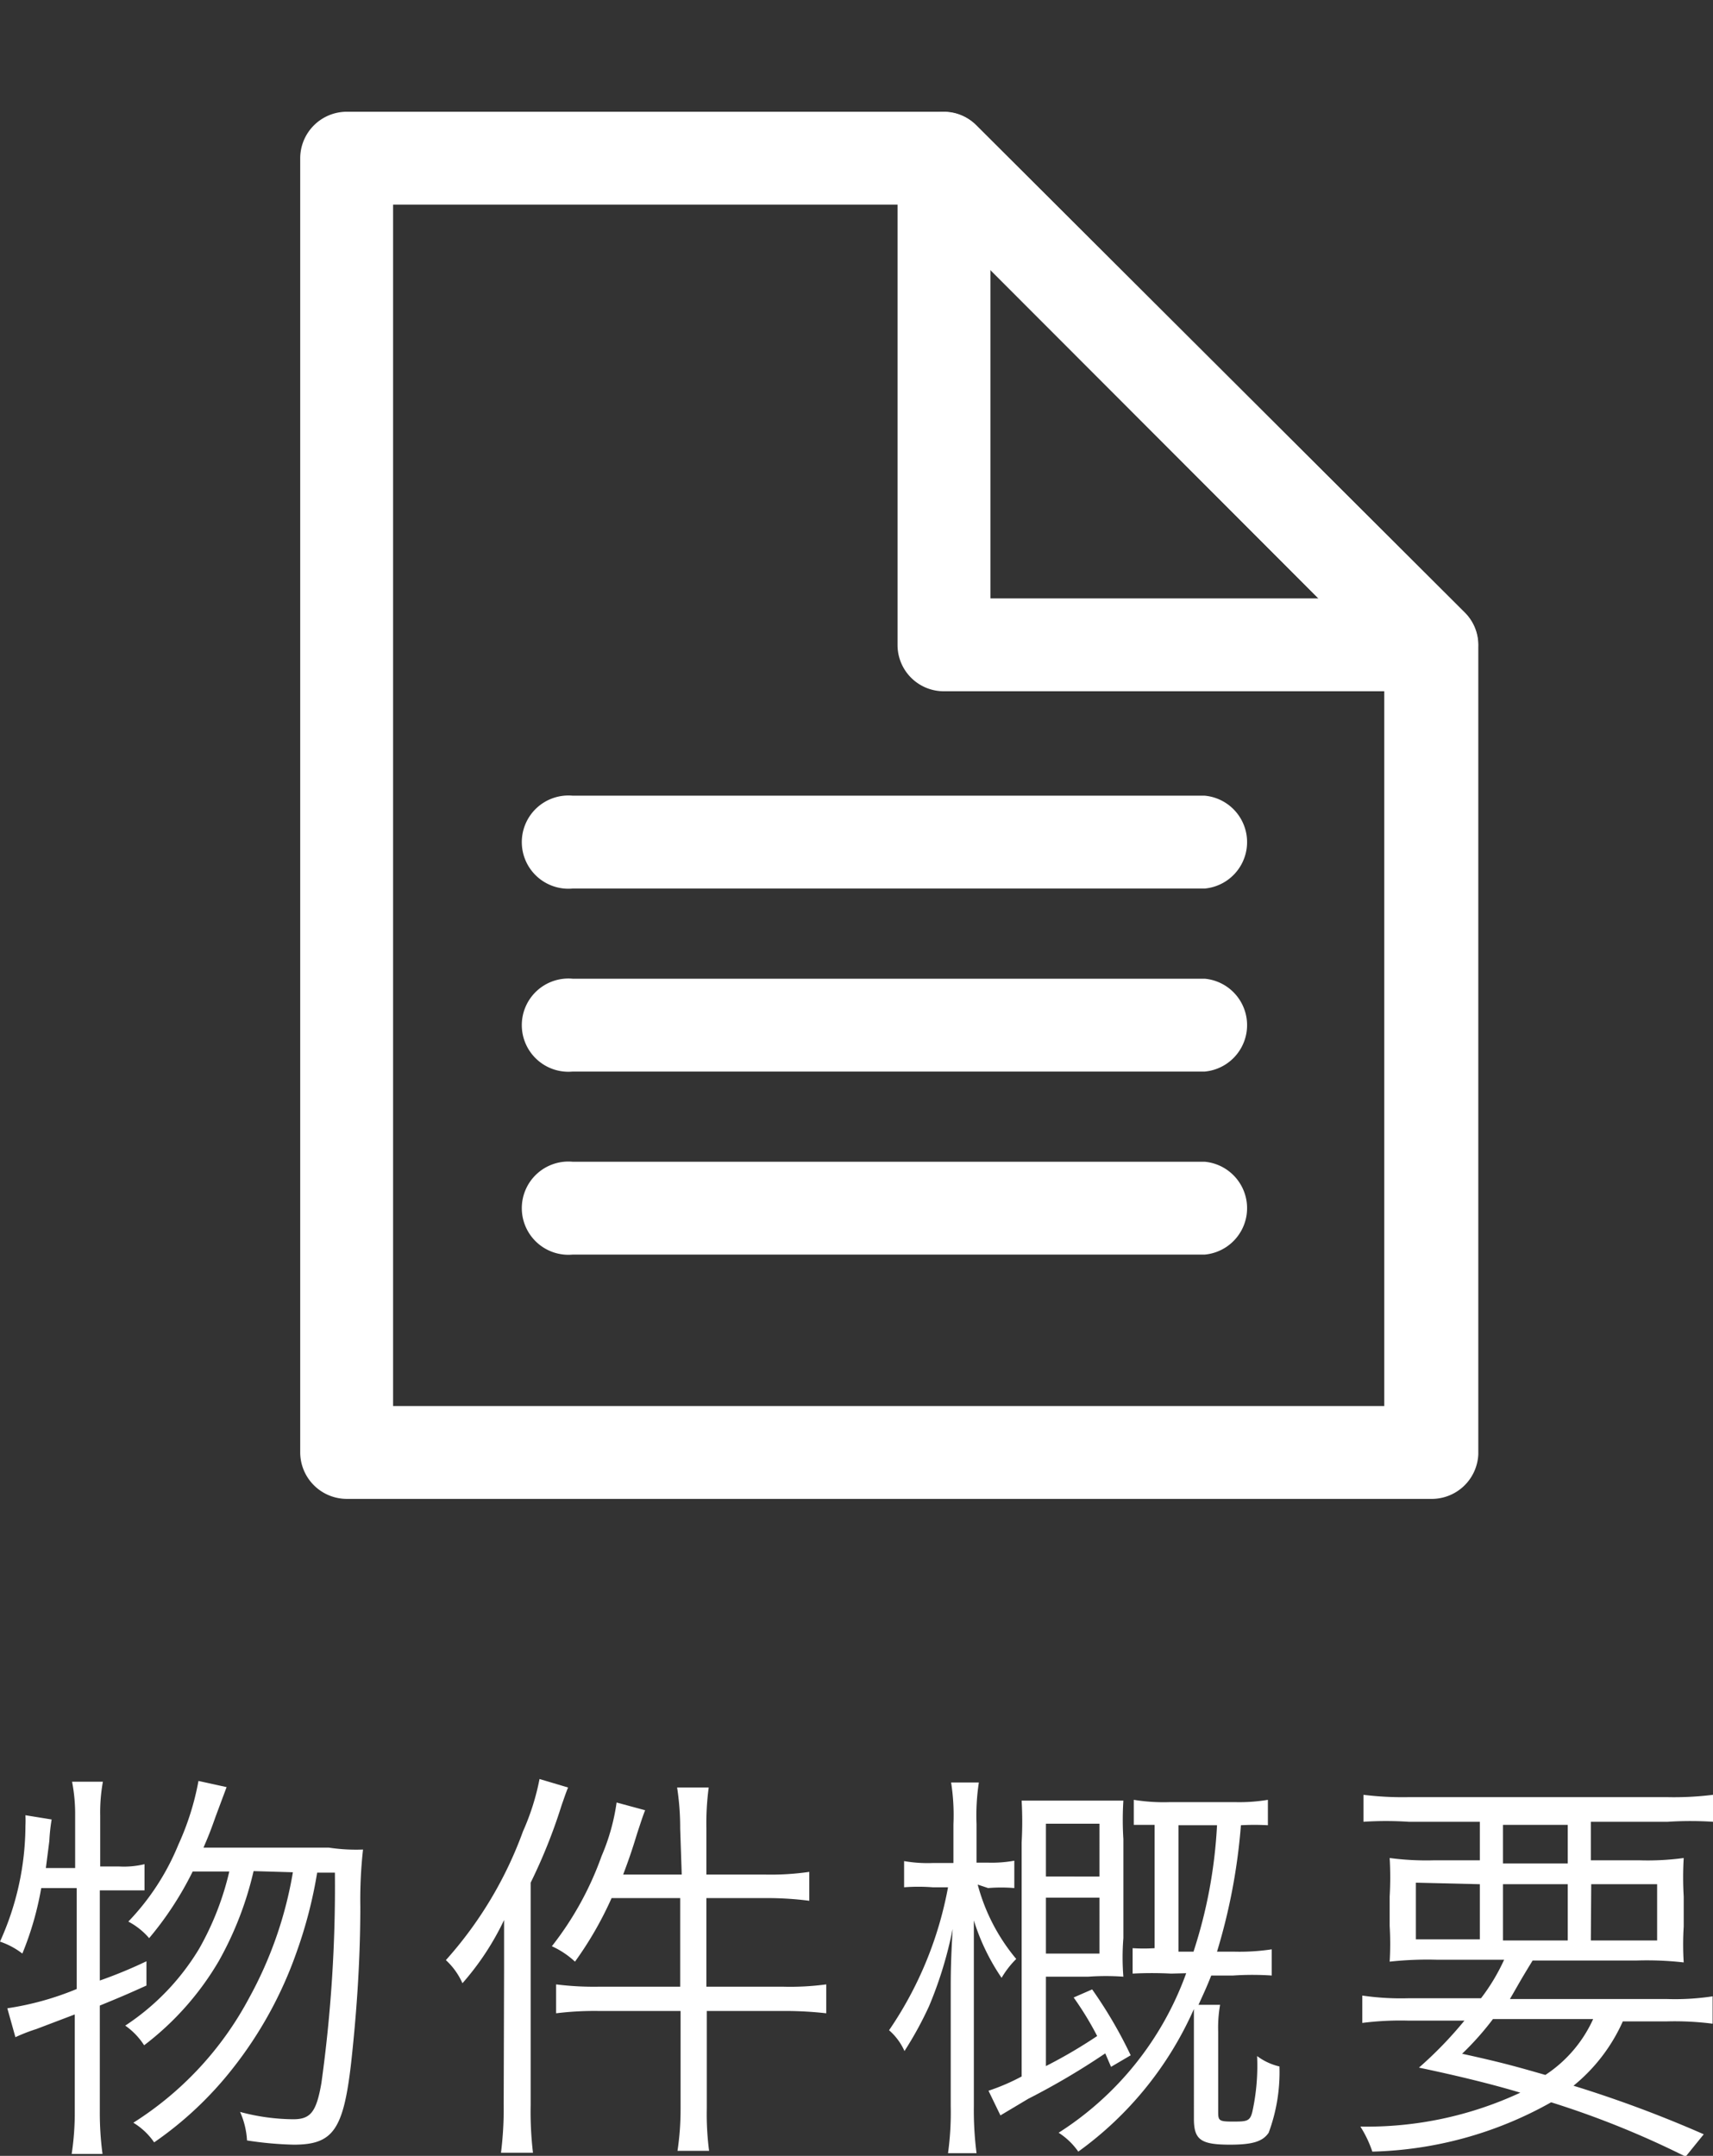
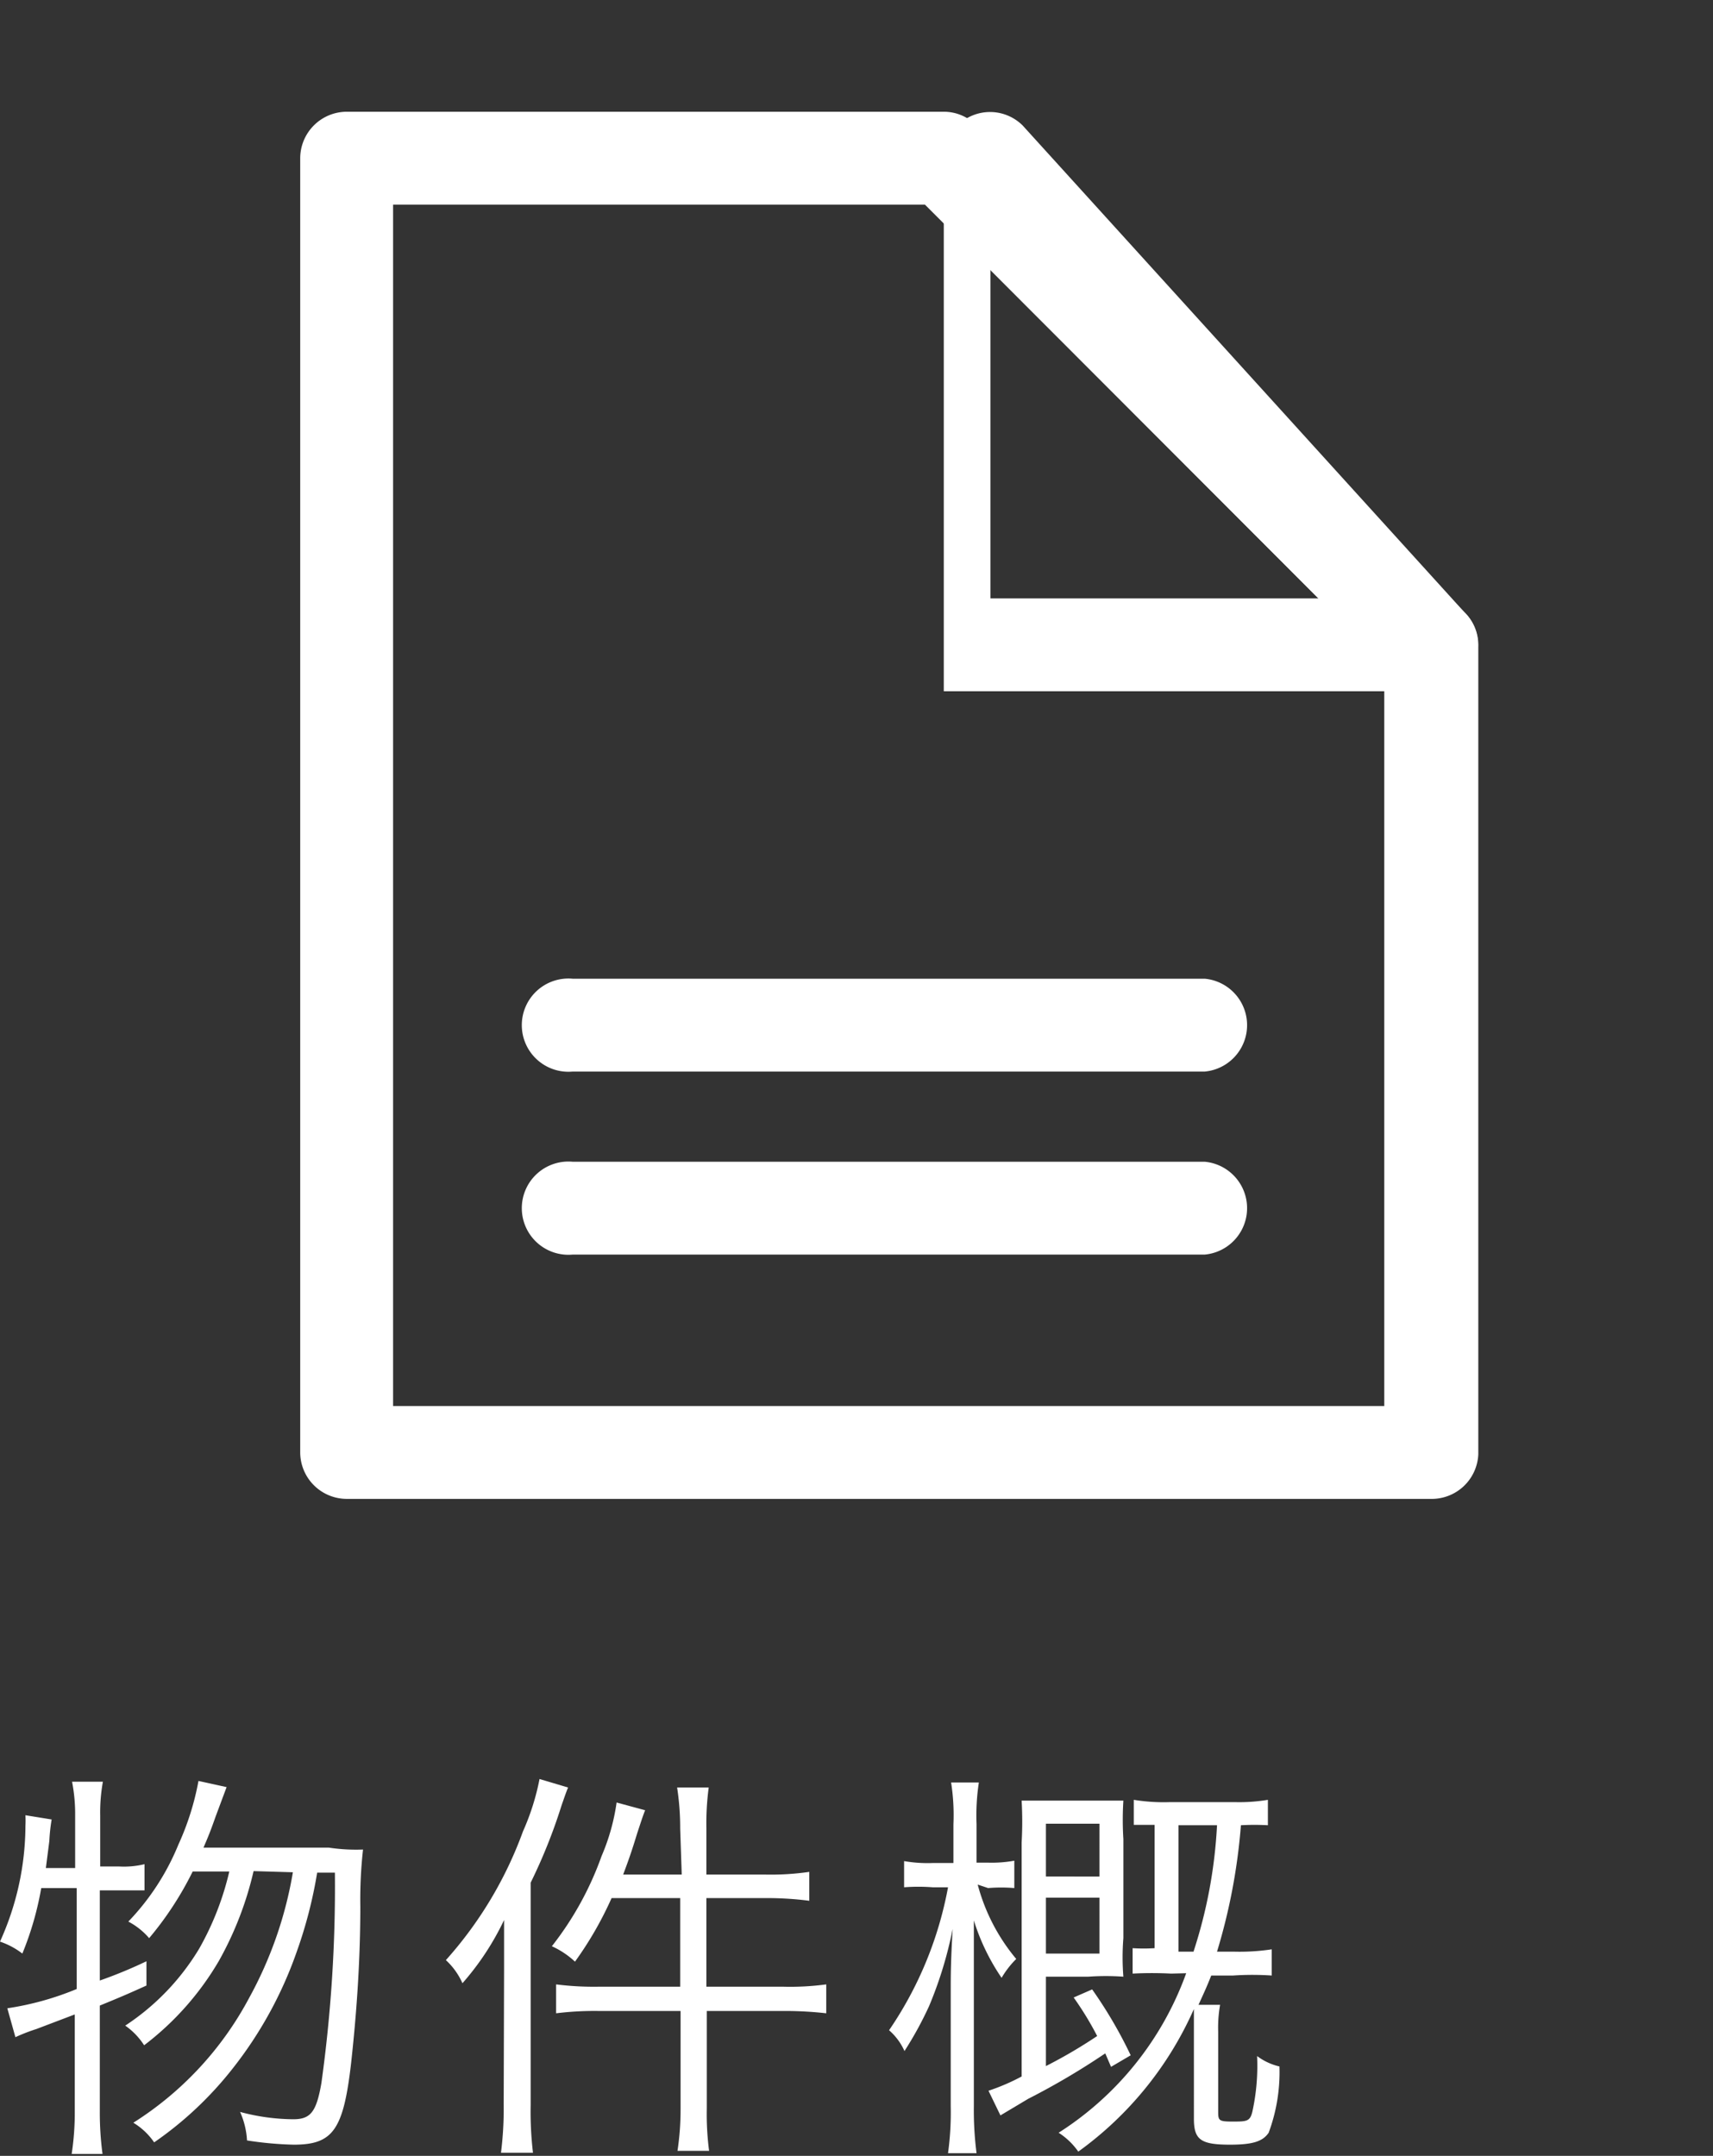
<svg xmlns="http://www.w3.org/2000/svg" width="44.45" height="55.95" viewBox="0 0 44.45 55.95">
  <rect x="0" y="0" width="44.45" height="55.95" fill="#333333" stroke="none" />
  <defs>
    <style>.a{fill:#fff;}.b{fill:none;}</style>
  </defs>
  <title>nav2</title>
  <path class="a" d="M1.07,49a8.11,8.11,0,0,1-.49,1.7A2,2,0,0,0,0,50.39a7.33,7.33,0,0,0,.66-3,2.72,2.72,0,0,0,0-.28l.68.11a4.78,4.78,0,0,0-.06.56l-.09.7h.76V47.12a4.41,4.41,0,0,0-.08-.88h.8a4.48,4.48,0,0,0-.07.88v1.32h.49a2.26,2.26,0,0,0,.66-.06v.68c-.23,0-.4,0-.66,0H2.59v2.34a12.08,12.08,0,0,0,1.21-.5v.63c-.53.24-.7.31-1.21.52v2.75a8.13,8.13,0,0,0,.07,1.1h-.8a7.08,7.08,0,0,0,.08-1.1V52.28l-1,.38a4.6,4.6,0,0,0-.54.21l-.21-.75a7.62,7.62,0,0,0,1.8-.5V49Zm5.51-.44a8.79,8.79,0,0,1-.9,2.33,7.51,7.51,0,0,1-1.94,2.19,1.83,1.83,0,0,0-.49-.51,6.22,6.22,0,0,0,1.92-2,7.49,7.49,0,0,0,.78-2H5a8.56,8.56,0,0,1-1.13,1.73,1.83,1.83,0,0,0-.54-.43,6.34,6.34,0,0,0,1.3-2,7,7,0,0,0,.52-1.65l.73.16-.28.75c-.1.28-.15.43-.32.82H8.53A4.71,4.71,0,0,0,9.42,48a11.74,11.74,0,0,0-.07,1.48c0,1.62-.13,3.07-.24,4.07-.2,1.73-.47,2.11-1.49,2.11a9.18,9.18,0,0,1-1.21-.11,2.11,2.11,0,0,0-.18-.74A5.44,5.44,0,0,0,7.61,55c.45,0,.6-.19.73-.94a36.93,36.93,0,0,0,.35-5.46H8.23a11.7,11.7,0,0,1-.54,2.08,10.44,10.44,0,0,1-1.65,3A9.3,9.3,0,0,1,4,55.6a1.76,1.76,0,0,0-.54-.51,8.61,8.61,0,0,0,3-3.23A10.31,10.31,0,0,0,7.6,48.59Z" />
  <path class="a" d="M13.08,51.11c0-.45,0-.81,0-1.28A7.07,7.07,0,0,1,12,51.47a1.81,1.81,0,0,0-.43-.6,10.25,10.25,0,0,0,2-3.34A6.26,6.26,0,0,0,14,46.17l.74.22c-.06.15-.09.24-.17.47a14.07,14.07,0,0,1-.8,2v5.77a9.09,9.09,0,0,0,.06,1.24H13a9.25,9.25,0,0,0,.07-1.26Zm4.57-3.65a6.87,6.87,0,0,0-.08-1.07h.82a7.1,7.1,0,0,0-.06,1.07v1.19h1.53A7,7,0,0,0,21,48.58v.75a8.48,8.48,0,0,0-1.08-.07H18.33v2.3h2a7,7,0,0,0,1.11-.06v.75a9.48,9.48,0,0,0-1.1-.06h-2v2.53a7.36,7.36,0,0,0,.06,1.1h-.82a7.18,7.18,0,0,0,.08-1.1V52.19H15.53a8.12,8.12,0,0,0-1.1.06V51.5a7.82,7.82,0,0,0,1.1.06h2.12v-2.3H15.87a9.21,9.21,0,0,1-.95,1.65,2.21,2.21,0,0,0-.6-.4,8.28,8.28,0,0,0,1.29-2.34A5.41,5.41,0,0,0,16,46.78l.74.2c-.07.18-.1.28-.2.58-.15.49-.22.69-.37,1.09h1.52Z" />
  <path class="a" d="M25.37,48.91a5,5,0,0,0,1,1.93,2.38,2.38,0,0,0-.38.49,5.59,5.59,0,0,1-.72-1.49c0,.26,0,.26,0,.74,0,.2,0,.63,0,.84v3.24a8.75,8.75,0,0,0,.07,1.22h-.74a7.75,7.75,0,0,0,.07-1.22v-3c0-.39,0-.73.05-1.6a10.34,10.34,0,0,1-.61,2,9.29,9.29,0,0,1-.64,1.17,1.56,1.56,0,0,0-.4-.54,9.68,9.68,0,0,0,1.53-3.71H24.2a4.79,4.79,0,0,0-.74,0V48.3a3.54,3.54,0,0,0,.74.05h.54v-1a5.49,5.49,0,0,0-.06-1.09h.72a5.69,5.69,0,0,0-.06,1.08v1h.29a3.3,3.3,0,0,0,.69-.05V49a4.12,4.12,0,0,0-.68,0Zm1.77,4.71a12.77,12.77,0,0,0,1.33-.78,8.2,8.2,0,0,0-.61-1l.48-.21a11.65,11.65,0,0,1,1,1.71l-.51.3-.15-.35a18.84,18.84,0,0,1-2,1.18l-.72.43-.31-.64a5.43,5.43,0,0,0,.86-.37V47.82a9.61,9.61,0,0,0,0-1.09c.22,0,.5,0,.81,0h1c.35,0,.61,0,.83,0a8,8,0,0,0,0,1v2.57a6.23,6.23,0,0,0,0,1,6.39,6.39,0,0,0-.91,0H27.14Zm1.39-4.92V47.33H27.14V48.7Zm-1.39,2h1.39V49.25H27.14Zm3.25.52a9.62,9.62,0,0,0-1,0v-.66a4.48,4.48,0,0,0,.57,0V47.36c-.26,0-.37,0-.54,0v-.65a4.82,4.82,0,0,0,.92.06h1.73a4.51,4.51,0,0,0,.83-.06v.66a6,6,0,0,0-.7,0,15.33,15.33,0,0,1-.62,3.28H32a5.6,5.6,0,0,0,1-.06v.68a7.41,7.41,0,0,0-1,0h-.57c-.13.33-.2.47-.33.76h.56a3.36,3.36,0,0,0-.05.69v2.05c0,.26,0,.29.37.29s.46,0,.52-.27a5.56,5.56,0,0,0,.12-1.43,1.55,1.55,0,0,0,.58.27,4.52,4.52,0,0,1-.28,1.72c-.15.22-.4.31-1,.31-.77,0-.94-.13-.94-.68V52.14a9.09,9.09,0,0,1-3,3.7,1.82,1.82,0,0,0-.51-.49,8.2,8.2,0,0,0,3.31-4.14Zm.58-.57a12.61,12.61,0,0,0,.61-3.28h-1v3.28Z" />
-   <path class="a" d="M38.43,51.86a5.11,5.11,0,0,0,.6-1H37.28a9,9,0,0,0-1.22.05,7.82,7.82,0,0,0,0-.93v-.76a8.58,8.58,0,0,0,0-1,7.23,7.23,0,0,0,1.14.06h1.2v-1H36.55a8.9,8.9,0,0,0-1.17,0v-.7a8.28,8.28,0,0,0,1.2.06h6.66a8.16,8.16,0,0,0,1.21-.06v.7a9,9,0,0,0-1.17,0h-2v1h1.27a6.93,6.93,0,0,0,1.14-.06,8.36,8.36,0,0,0,0,1V50a7.31,7.31,0,0,0,0,.93,8.49,8.49,0,0,0-1.21-.05H39.77c-.35.57-.35.59-.59,1h4.08a6.51,6.51,0,0,0,1.18-.07v.71a7.79,7.79,0,0,0-1.18-.06H42.11a4.53,4.53,0,0,1-1.28,1.67,31.45,31.45,0,0,1,3.38,1.26l-.47.58a23.44,23.44,0,0,0-3.49-1.41,9.94,9.94,0,0,1-4.64,1.28,2.94,2.94,0,0,0-.31-.65,9.42,9.42,0,0,0,4.15-.88c-.73-.22-1.63-.44-2.63-.65A10.21,10.21,0,0,0,38,52.44H36.53a7.87,7.87,0,0,0-1.18.06v-.71a6.88,6.88,0,0,0,1.18.07Zm-1.69-3v1.47H38.4V48.9Zm2,3.54a7.53,7.53,0,0,1-.8.9c1,.22,1.36.32,2.16.55a3.42,3.42,0,0,0,1.24-1.45ZM39,48.36h1.68v-1H39Zm0,2h1.68V48.9H39Zm2.28,0H43V48.9H41.29Z" />
  <rect class="b" x="2.15" width="41.81" height="41.81" />
-   <path class="a" d="M37.12,17.94H24.49a1.2,1.2,0,0,1-1.2-1.2V4.11a1.2,1.2,0,0,1,2.05-.85L38,15.89a1.2,1.2,0,0,1-.85,2.05ZM25.7,15.53h8.51L25.7,7Z" />
+   <path class="a" d="M37.12,17.94H24.49V4.11a1.2,1.2,0,0,1,2.05-.85L38,15.89a1.2,1.2,0,0,1-.85,2.05ZM25.7,15.53h8.51L25.7,7Z" />
  <path class="a" d="M37.12,38.9H9a1.21,1.21,0,0,1-1.21-1.2V4.11A1.21,1.21,0,0,1,9,2.9H24.49a1.18,1.18,0,0,1,.85.36L38,15.89a1.18,1.18,0,0,1,.36.85v21A1.21,1.21,0,0,1,37.12,38.9ZM10.2,36.49H35.92V17.24L24,5.31H10.2Z" />
-   <path class="a" d="M31.26,23.06H14.86a1.21,1.21,0,1,1,0-2.41h16.4a1.21,1.21,0,0,1,0,2.41Z" />
  <path class="a" d="M31.26,27.81H14.86a1.21,1.21,0,1,1,0-2.41h16.4a1.21,1.21,0,0,1,0,2.41Z" />
  <path class="a" d="M31.26,32.56H14.86a1.21,1.21,0,1,1,0-2.41h16.4a1.21,1.21,0,0,1,0,2.41Z" />
</svg>